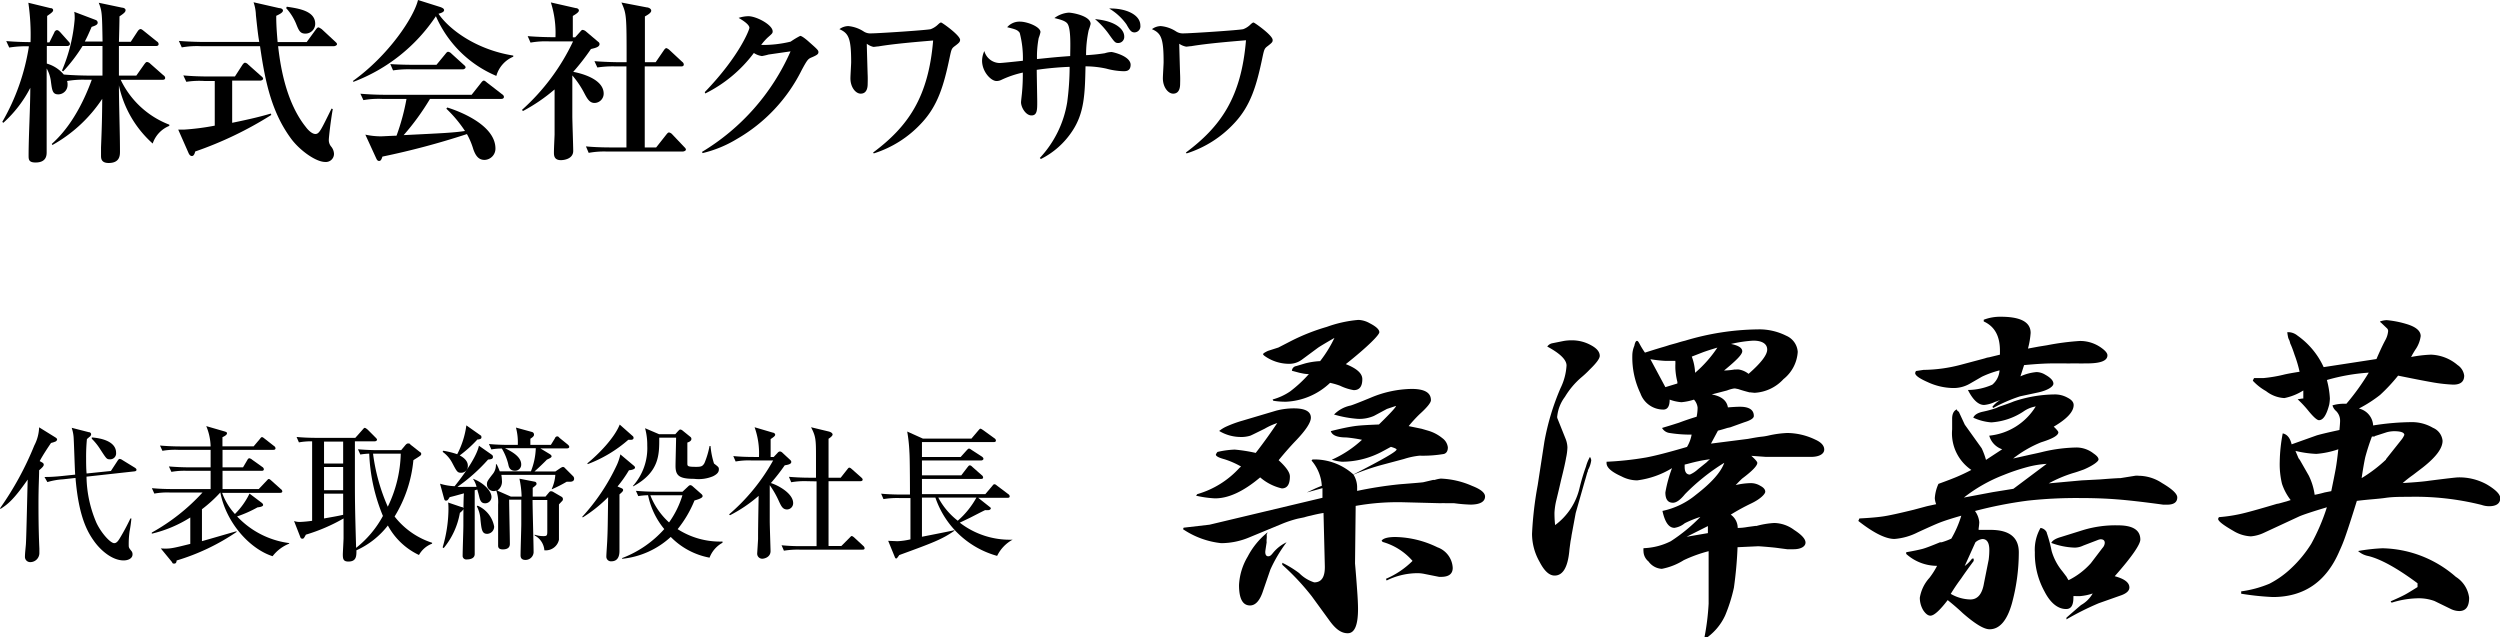
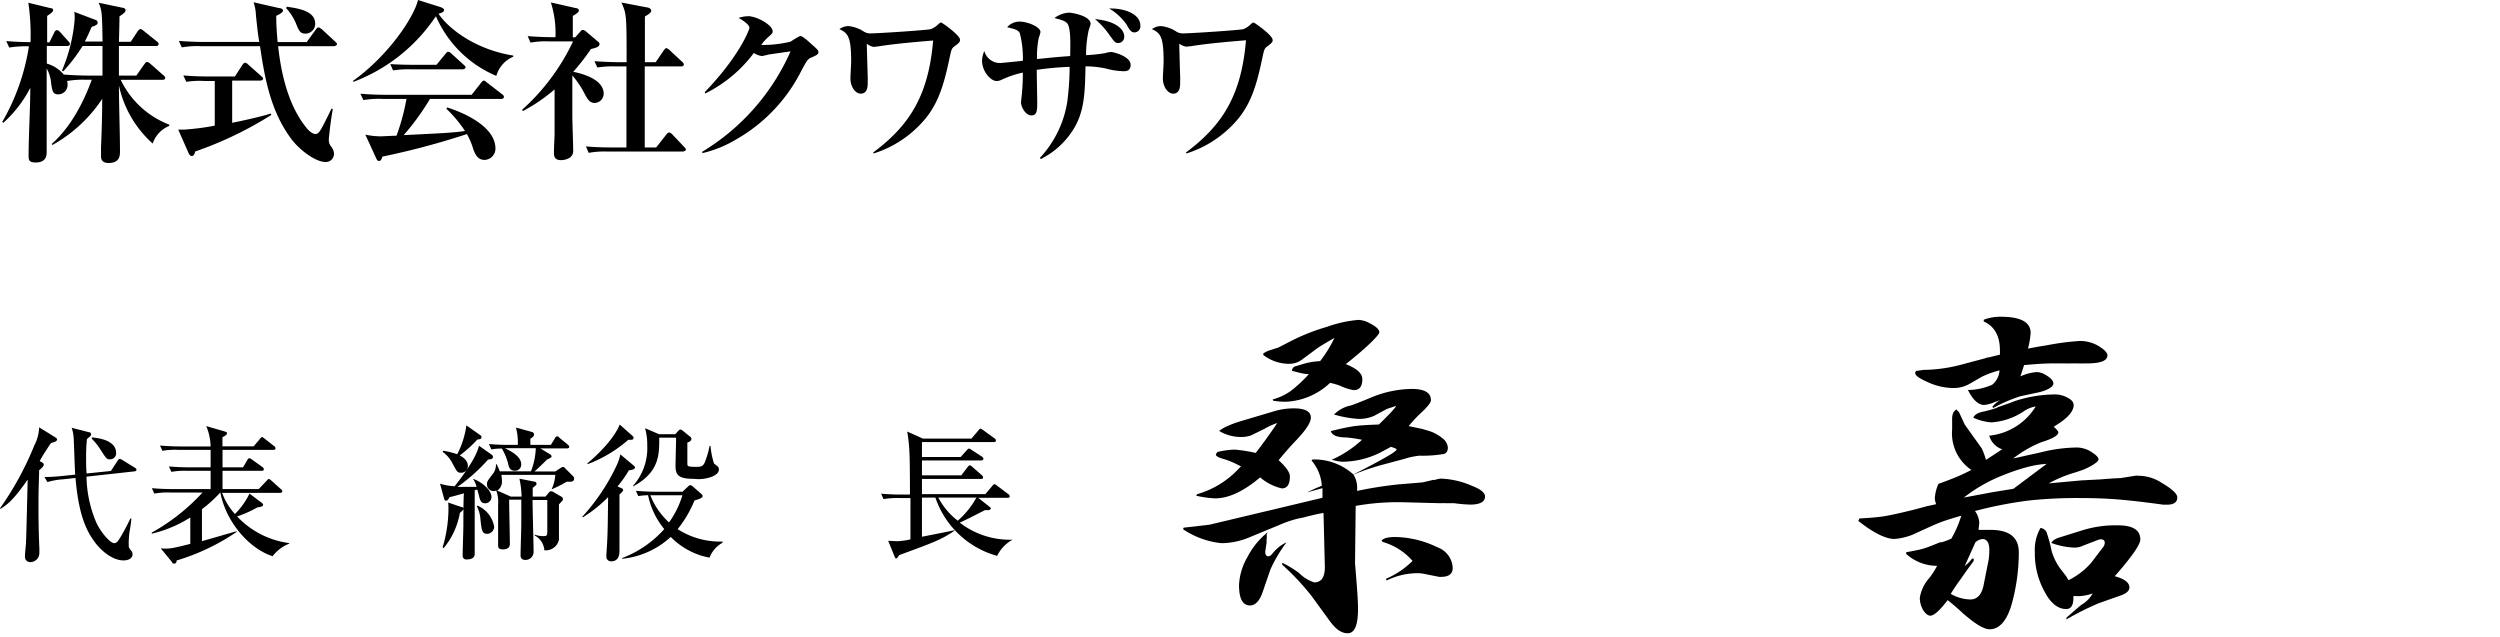
<svg xmlns="http://www.w3.org/2000/svg" width="308.61" height="78.67" viewBox="0 0 308.61 78.67">
  <g id="レイヤー_2" data-name="レイヤー 2">
    <g id="文字">
      <path d="M18.85,17.72a13.32,13.32,0,0,1-4.17-7.18c0,2.25.13,5.89.13,8.14,0,.48,0,1.44-1.4,1.44-.94,0-.94-.6-.94-.92,0,0,0-.67,0-1,.11-2.73.13-3.66.15-6a17.7,17.7,0,0,1-6.15,5.7l-.08-.13c.75-.69,3.07-2.79,4.94-7.93h-.88A11.29,11.29,0,0,0,8.28,10a1.21,1.21,0,0,1,.06.45A1.16,1.16,0,0,1,7.2,11.65c-.71,0-.77-.47-.92-1.63a4.23,4.23,0,0,0-.52-1.57c0,1.63,0,8.84,0,10.3,0,.38,0,1.31-1.37,1.31-.86,0-.86-.39-.86-.88,0-2.32.21-6,.21-8.34A15,15,0,0,1,.41,15.16l-.13-.11A26.82,26.82,0,0,0,3.57,5.72a12.46,12.46,0,0,0-2.43.15l-.37-.8c1.23.11,2.56.13,3,.13A27.72,27.72,0,0,0,3.5.34L6.21,1c.19,0,.35.08.35.26s-.18.32-.74.71c0,.34,0,1.16,0,1.76,0,.21,0,1.29,0,1.5h.28L6.71,4c0-.08.17-.28.32-.28s.26.11.41.26l1,1.12c.15.15.19.21.19.34s-.15.24-.32.24H5.78c0,1.48,0,1.65,0,2.17A4.23,4.23,0,0,1,7.87,9.2c1.27.11,2.71.13,3,.13h1.78V5.68H10.19A20.16,20.16,0,0,1,7.8,8.81l-.15-.1A20.24,20.24,0,0,0,9.22,2.34c0-.36,0-.64-.06-.88l2.64,1a.37.37,0,0,1,.26.33c0,.25-.24.36-.75.53-.37.86-.56,1.27-.84,1.81h2.19C12.6,1.63,12.6,1.4,12.19.34l2.9.61c.15,0,.41.1.41.3s-.13.36-.75.77c0,.5-.05,2.69-.07,3.14h1.46L17,3.85c.09-.13.22-.26.35-.26s.24.11.39.22l1.63,1.31a.39.39,0,0,1,.21.32c0,.21-.19.24-.34.24H14.68c0,1.22,0,3.07,0,3.65h2.15l1-1.42c.09-.11.19-.26.32-.26a.7.7,0,0,1,.41.22l1.61,1.42a.44.44,0,0,1,.22.32c0,.22-.19.24-.32.24H14.9a11,11,0,0,0,6,5.54v.15A3.56,3.56,0,0,0,18.85,17.72Z" />
      <path d="M24.1,18.7c-.07.26-.17.56-.41.56s-.37-.25-.45-.45L22,16c.32,0,.49,0,.71,0a30.07,30.07,0,0,0,3.8-.49V10H25.28A10.57,10.57,0,0,0,23,10.1l-.37-.79c1,.09,2.05.13,3.08.13H29L29.93,8s.17-.26.32-.26a.66.66,0,0,1,.38.22L32.25,9.4c.1.08.23.19.23.32s-.21.23-.34.23H28.66v5.21c2.34-.48,3.54-.78,4.77-1.14l.06.17A45.35,45.35,0,0,1,24.1,18.7Zm17.13-13h-6.9c.22,1.85.8,6.73,3.44,10,.11.16.67.84,1.16.84s.69-.49,2-3.14l.15.07c-.25,1.35-.49,3.5-.49,3.8a1.25,1.25,0,0,0,.32.86,1.51,1.51,0,0,1,.32.86,1,1,0,0,1-1.11,1c-1.08,0-3-1.33-4.11-2.77C33.6,14,32.76,10.34,32.1,5.7H24.77a10.7,10.7,0,0,0-2.33.15l-.36-.8c1.31.11,2.84.13,3.07.13H32c-.11-.71-.15-.86-.41-3.31A5.34,5.34,0,0,0,31.3.28L34.46,1c.22,0,.47.11.47.3s-.25.39-.83.65c0,.58,0,1.31.17,3.24h3.59L39,3.63c.17-.23.25-.25.32-.25s.36.19.41.23l1.65,1.53c.13.13.22.19.22.32S41.36,5.7,41.23,5.7ZM37.71,4.15c-.67,0-.82-.37-1.18-1.27A6.59,6.59,0,0,0,35.32,1l.09-.17c1.48.22,3.5.52,3.5,2.11A1.21,1.21,0,0,1,37.71,4.15Z" />
      <path d="M61.27,9.37A14.08,14.08,0,0,1,53.81,2,21.27,21.27,0,0,1,43.64,10.1L43.56,10C48,6.82,51.1,2.11,51.6,0l2.79.88c.17.07.43.17.43.37s-.23.32-.69.45c1.25,1.85,4.54,4.41,9.23,5.16V7A3.64,3.64,0,0,0,61.27,9.37Zm.58,2.84H53.08a30.26,30.26,0,0,1-3.25,4.47c5.08-.25,6.15-.3,7.57-.51a15.65,15.65,0,0,0-2.3-2.75l.11-.15c1,.3,5.95,2,5.95,5.07a1.39,1.39,0,0,1-1.35,1.4c-.77,0-1.12-.58-1.38-1.31a9.15,9.15,0,0,0-.79-1.88,95.41,95.41,0,0,1-10.43,2.78c-.11.32-.19.54-.41.54s-.3-.2-.38-.37L45.1,16.62a9.08,9.08,0,0,0,1.94.21c.17,0,1.16-.06,1.91-.08a27.27,27.27,0,0,0,1.23-4.54h-3a10.57,10.57,0,0,0-2.32.15l-.37-.79c1,.08,2,.13,3.08.13H58.22l1.16-1.47c.13-.17.24-.28.34-.28s.22.09.39.24L62,11.65a.41.41,0,0,1,.21.33C62.17,12.19,62,12.21,61.85,12.21ZM57.14,8.56h-6.3a12.74,12.74,0,0,0-2.32.13l-.34-.78C49.47,8,51,8,51.23,8h2.65L55,6.64c.11-.15.22-.25.32-.25a.71.71,0,0,1,.41.23L57.25,8c.13.11.22.19.22.32S57.27,8.56,57.14,8.56Z" />
      <path d="M73.4,12.71c-.65,0-.93-.56-1.34-1.34a11.34,11.34,0,0,0-1.41-2.06c0,3.8,0,4.75,0,5,0,.67.11,3.7.11,4.32,0,1-1.16,1.14-1.52,1.14-.84,0-.86-.58-.86-.94,0-.61.06-1.6.08-2.2,0-.88,0-1.35,0-5.59a21.41,21.41,0,0,1-3.91,2.67l-.11-.15a26.5,26.5,0,0,0,6.3-8.45H67.81a10.59,10.59,0,0,0-2.32.15l-.35-.8c1.27.11,2.71.13,3,.13h.43A12.42,12.42,0,0,0,68,.3L71.08,1c.15,0,.38.09.38.3s-.38.45-.75.67c0,.41,0,.84,0,2.64H71l.62-.69c.13-.15.19-.23.32-.23a.8.8,0,0,1,.39.19l1.5,1.27a.36.36,0,0,1,.18.28c0,.37-.5.49-1.06.62a28.28,28.28,0,0,1-2.19,2.82c.62.11,3.76.77,3.76,2.69A1.15,1.15,0,0,1,73.4,12.71Zm10.92,6H75a10.49,10.49,0,0,0-2.33.16l-.34-.8c1.31.13,2.82.13,3,.13h2c0-3.33,0-6.69,0-10H76.06a12.74,12.74,0,0,0-2.32.13l-.36-.78c1.31.11,2.83.13,3.07.13h.9c0-5.76,0-5.95-.64-7.37l3.12.6c.17,0,.56.13.56.41s-.48.54-.78.71c0,.52,0,4.64,0,5.65h1.33l1-1.46c.09-.13.2-.28.33-.28a1.14,1.14,0,0,1,.38.24l1.57,1.46a.42.42,0,0,1,.19.32c0,.2-.17.24-.32.24H79.59c0,1.59,0,8.6,0,10H81l1.24-1.57c.15-.19.24-.28.35-.28a.72.72,0,0,1,.4.24l1.49,1.57c.13.12.19.21.19.32S84.45,18.7,84.32,18.7Z" />
      <path d="M100.23,7.07c-.47.2-.54.24-1.27,1.59a20.14,20.14,0,0,1-8,8.5,14.74,14.74,0,0,1-4.23,1.74l-.07-.15A27.36,27.36,0,0,0,97.59,6.34l-2.71.39a8.28,8.28,0,0,1-.82.19,2.38,2.38,0,0,1-1-.38,16.79,16.79,0,0,1-6,5L87,11.37c4.33-4.49,5.51-7.74,5.51-7.93,0-.47-1.06-1.07-1.33-1.23A3.93,3.93,0,0,1,92.38,2c1,0,3,1.07,3,1.87,0,.23-.06.28-.62.77a6.91,6.91,0,0,0-.8.91,14.59,14.59,0,0,0,3.64-.41,10,10,0,0,1,1.18-.71c.23,0,.86.53,1.14.79,1,.88,1.11,1,1.11,1.21S100.94,6.77,100.23,7.07Z" />
      <path d="M117.88,5.68c-.41.3-.43.4-.64,1.37-.73,3.51-1.47,6-3.49,8.15a13.55,13.55,0,0,1-5.89,3.74l-.08-.11C112.1,15.61,114.61,12,115.19,5c-2.25.19-4.86.41-6.77.73-.13,0-.49.06-.6.06A2.21,2.21,0,0,1,107,5.4c0,.19.09,3.41.11,3.89s0,1,0,1c0,.3,0,1.27-.86,1.27-.63,0-1.27-.8-1.27-1.89,0-.33.09-1.72.09-2,0-2.95-.31-3.57-1.45-4.07a1.88,1.88,0,0,1,1.1-.38,4.2,4.2,0,0,1,1.92.68,1.49,1.49,0,0,0,.9.22c.86,0,6.81-.39,7.35-.52a2.62,2.62,0,0,0,.93-.6c.17-.15.25-.22.36-.22s2.34,1.57,2.34,2.15C118.5,5.18,118.4,5.29,117.88,5.68Z" />
      <path d="M138.67,8.79a8.92,8.92,0,0,1-2.11-.32A12.11,12.11,0,0,0,134,8.19c-.07,3.46-.15,5.76-1.64,8a10,10,0,0,1-3.87,3.44l-.13-.13a13.15,13.15,0,0,0,3.38-6.88,33.74,33.74,0,0,0,.3-4.37,38.88,38.88,0,0,0-4.06.37c0,.54.06,3.59.06,3.93,0,1,0,1.7-.71,1.7s-1.29-1-1.29-1.63c0-.11.09-.88.11-1.08a24.2,24.2,0,0,0,.11-2.58,12.27,12.27,0,0,0-2.67.91A1.3,1.3,0,0,1,123,10c-.65,0-1.77-1.12-1.77-2.52a3,3,0,0,1,.28-1.18,2,2,0,0,0,1.9,1.48c.21,0,1.69-.15,2.86-.28a12.48,12.48,0,0,0-.39-3.44c-.26-.38-.54-.45-1.55-.7a2,2,0,0,1,1.57-.69c.92,0,2.54.64,2.54,1.29a4.14,4.14,0,0,1-.22.73,12.37,12.37,0,0,0-.21,2.6c2.08-.21,2.32-.24,4.1-.37,0-.92.13-3.35-.34-4-.26-.37-1-.54-1.61-.69a3.36,3.36,0,0,1,1.76-.67c.43,0,2.71.39,2.71,1.4a6.57,6.57,0,0,1-.24.77,14.41,14.41,0,0,0-.32,3.08,21.76,21.76,0,0,0,2.32-.24,2.89,2.89,0,0,1,.82-.15c.15,0,2.36.49,2.36,1.59C139.55,8.79,139,8.79,138.67,8.79Zm-.62-3.48c-.37,0-.45-.09-1.1-1a10,10,0,0,0-1.78-1.95c2.58.23,3.61,1.27,3.61,2.15A.75.75,0,0,1,138.05,5.31Zm2-1.31c-.41,0-.58-.26-1-1a7,7,0,0,0-2.13-1.95c2-.05,3.85.73,3.85,2.1A.75.75,0,0,1,140.07,4Z" />
      <path d="M156.5,5.68c-.41.3-.44.4-.65,1.37-.73,3.51-1.46,6-3.48,8.15a13.61,13.61,0,0,1-5.89,3.74l-.09-.11c4.32-3.22,6.84-6.83,7.42-13.86-2.26.19-4.86.41-6.77.73-.13,0-.5.06-.61.06a2.21,2.21,0,0,1-.86-.36c0,.19.09,3.41.11,3.89s0,1,0,1c0,.3,0,1.27-.86,1.27-.62,0-1.27-.8-1.27-1.89,0-.33.09-1.72.09-2,0-2.95-.3-3.57-1.44-4.07a1.86,1.86,0,0,1,1.1-.38,4.17,4.17,0,0,1,1.91.68,1.53,1.53,0,0,0,.9.22c.86,0,6.82-.39,7.36-.52a2.49,2.49,0,0,0,.92-.6c.17-.15.26-.22.36-.22s2.35,1.57,2.35,2.15C157.12,5.18,157,5.29,156.5,5.68Z" />
      <path d="M6.86,54.5a3.33,3.33,0,0,1-.56.18c-.32.47-1,1.48-1.4,2.24l.29.16c.12.07.21.14.21.29s-.16.34-.57.68c0,.86-.08,2.07-.08,4,0,1.2,0,3.24.11,5.67,0,.09,0,.5,0,.57a1.12,1.12,0,0,1-1.13,1.1.64.64,0,0,1-.65-.66c0-.45.09-1.14.12-1.59.07-1.24.18-6.8.22-7.94C1.57,61.85.88,62.28.07,62.82L0,62.75A38.35,38.35,0,0,0,4.23,55a5.21,5.21,0,0,0,.6-2.25l2,1.24c.11.07.22.16.22.25A.33.33,0,0,1,6.86,54.5Zm9.72,3.69-5.9.65a14.91,14.91,0,0,0,1.22,5.69c.6,1.28,1.73,2.52,2.2,2.52.3,0,.5-.3.68-.59A27.81,27.81,0,0,0,16.1,64h.12A16.11,16.11,0,0,1,16,65.58a10.8,10.8,0,0,0-.11,1.67c0,.32,0,.36.35.79a.62.62,0,0,1,.12.4c0,.47-.5.74-1.1.74-1.38,0-2.79-1.19-3.62-2.34s-1.92-3-2.32-7.84l-1.55.17a8.51,8.51,0,0,0-1.92.34l-.36-.63c.48,0,1.08,0,2.55-.16l1.24-.13c-.05-.7-.14-3.75-.18-4.38a4.7,4.7,0,0,0-.25-1.4l2.11.54c.16,0,.29.11.29.27a.44.44,0,0,1-.22.32l-.3.26a22.64,22.64,0,0,0-.1,2.32c0,.54,0,1.3.06,1.93l3-.31.81-1.24c.07-.11.16-.25.28-.25a.76.76,0,0,1,.33.14l1.53.94c.11.07.21.16.21.27S16.73,58.18,16.58,58.19Zm-3-1.49c-.41,0-.43-.05-1.2-1.23a7.27,7.27,0,0,0-1.05-1.31V54c1.3.09,3,.54,3,1.89A.73.73,0,0,1,13.61,56.7Z" />
      <path d="M32.22,62c.15.11.26.2.26.34s-.24.25-.69.29a15,15,0,0,1-2.52,1.12,10.71,10.71,0,0,0,6.43,3.29v.07a4.85,4.85,0,0,0-2.05,1.55c-2.83-.9-5.75-4.16-6.45-7.87a16.72,16.72,0,0,1-2.27,2.07V66.8c.69-.18,3.66-1.06,4.27-1.22v.09a26.77,26.77,0,0,1-7.4,3.52c0,.15-.05.38-.27.38s-.2,0-.31-.2L19.85,67.7c1.14.07,1.39,0,3.64-.56V63.88a15.55,15.55,0,0,1-4.75,2l0-.14A24.74,24.74,0,0,0,25,60.8H21a8.89,8.89,0,0,0-1.95.13l-.3-.67c.86.08,1.71.11,2.57.11H26V58.12h-2.9a9,9,0,0,0-1.94.13l-.31-.67c.87.07,1.71.11,2.58.11H26V55.53H22a9.24,9.24,0,0,0-1.95.12L19.75,55c.84.07,1.71.11,2.55.11H26a6.88,6.88,0,0,0-.54-2.51l2.24.65c.23.07.32.11.32.24s-.13.28-.56.48V55.1h3.85l.76-.9c.13-.17.18-.24.27-.24s.2.09.34.2l1.15.9a.37.37,0,0,1,.18.27c0,.18-.16.2-.27.2H27.47v2.16H30l.52-.88c.07-.13.14-.24.27-.24a.75.75,0,0,1,.34.18l1.26.9a.36.36,0,0,1,.18.27c0,.18-.16.2-.27.2H27.47v2.25h4.47l.95-1c.11-.11.2-.24.29-.24s.2.09.32.2l1.17,1.05a.38.38,0,0,1,.18.27c0,.16-.16.19-.29.19H27.42A7.83,7.83,0,0,0,29,63.45a9.08,9.08,0,0,0,1.8-2.52Z" />
-       <path d="M51.72,68.51a8.46,8.46,0,0,1-3.84-3.64A10.21,10.21,0,0,1,44,67.93c0,.72,0,1.39-1,1.39-.63,0-.68-.34-.68-.9,0-.18.09-1.75.09-2s0-2,0-2.42a21.85,21.85,0,0,1-4.65,2c-.25.45-.27.5-.45.5a.24.24,0,0,1-.23-.18l-.78-2a2.18,2.18,0,0,0,.76.11,14.75,14.75,0,0,0,1.47-.14V54.48a8.26,8.26,0,0,0-1.63.13l-.29-.67c.84.08,1.71.11,2.55.11h4.7l.89-1c.19-.21.19-.23.28-.23s.24.12.35.21l1,1c.07.08.16.15.16.26s-.18.19-.27.19H43.81v3.91c0,3.39,0,4,.15,9.24a12.64,12.64,0,0,0,3.31-3.94A22.18,22.18,0,0,1,45.58,56a8,8,0,0,0-1.1.11l-.29-.65c.85.07,1.71.11,2.56.11h2.77l.52-.62c.11-.12.2-.21.35-.21s.16,0,.3.16l1.12.88A.33.33,0,0,1,52,56a.28.28,0,0,1-.12.25c-.22.17-.62.4-.85.56a16.12,16.12,0,0,1-2.32,6.95A9.62,9.62,0,0,0,53.34,67v.11A3.11,3.11,0,0,0,51.72,68.51Zm-9.36-14H40v2.71h2.36Zm0,3.14H40v2.86h2.36Zm0,3.29H40V64c.72-.13,1.69-.29,2.36-.45ZM46.43,56h-.38a23.53,23.53,0,0,0,1.82,6.55A15.73,15.73,0,0,0,49.47,56Z" />
      <path d="M60.25,56.73a21.51,21.51,0,0,1-3.78,3.37,5.91,5.91,0,0,0,.77,0l1.59,0a3.1,3.1,0,0,0-.45-1l0,0c1.14.4,2.29,1.42,2.29,2.25a.78.78,0,0,1-.79.78c-.44,0-.6-.29-.72-.8s-.15-.54-.24-.9l-.32.09,0,4.27c0,.58,0,3.08,0,3.6s-.5.67-1,.67a.44.44,0,0,1-.49-.47c0-.58.09-3.17.09-3.69s0-3.39.07-4c-.83.23-1.29.36-1.76.47-.2.32-.27.43-.45.43s-.2-.11-.27-.36l-.47-1.73a7.23,7.23,0,0,0,1.8.31c.4-.49,2.67-3.34,3-5l1.6,1.12a.31.31,0,0,1,.13.23C60.88,56.68,60.57,56.7,60.25,56.73Zm-3.48,6.58a9.35,9.35,0,0,1-2,4.35l-.13-.09a16.9,16.9,0,0,0,.72-4.68c0-.14,0-.74-.05-.86l1.65.56c.15,0,.26.09.26.21S56.92,63.2,56.77,63.31Zm2.11-9a15.63,15.63,0,0,1-2.13,1.91c.26.14,1,.55,1,1.26a.82.82,0,0,1-.82.88c-.46,0-.53-.13-1.09-1.19a3.85,3.85,0,0,0-1.2-1.39l.07-.14a10.62,10.62,0,0,1,1.73.43,10.74,10.74,0,0,0,1.13-3.56l1.79,1.26c.05,0,.07.14.07.21C59.44,54.2,59.19,54.23,58.88,54.27ZM60.14,65.9c-.65,0-.7-.54-.83-1.75a4,4,0,0,0-.45-1.65l.09-.08A3.48,3.48,0,0,1,61,65,.89.89,0,0,1,60.14,65.9Zm10.23-6.43-.42,0a16.83,16.83,0,0,1-1.83.93l0-.07a4.93,4.93,0,0,0,.43-1.71H61.89a5.49,5.49,0,0,1,.07.7,1.32,1.32,0,0,1-.58,1.24l1.68.74h1.33a11.69,11.69,0,0,0-.27-2.21l1.93.38a.26.26,0,0,1,.18.28c0,.11-.17.24-.47.47,0,.74,0,.83,0,1.08h1.58l.42-.5c.09-.11.16-.16.25-.16a.63.63,0,0,1,.34.12l1,.58a.33.33,0,0,1,.14.27.34.34,0,0,1-.13.27l-.36.38c0,.68,0,4,0,4.37a1.67,1.67,0,0,1-1.8,1.3A2.26,2.26,0,0,0,66,66.1L66,66a3.26,3.26,0,0,0,1.1.18c.41,0,.46-.09.46-.57V61.72H65.74c0,1,.13,5.57.13,6.48a1,1,0,0,1-1,.92c-.45,0-.61-.23-.61-.56,0-.61.09-3.33.09-3.88,0-1.1,0-2.35,0-3h-1.5c0,.87.09,4.68.09,5.46,0,.43-.27.68-.88.68s-.57-.39-.57-.54,0-1,0-1.19V62.3a4.3,4.3,0,0,0-.23-1.75.68.68,0,0,1-.33.07.83.83,0,0,1-.82-.84c0-.33.07-.42.64-1.17a1.82,1.82,0,0,0,.47-1.3h.09a7.61,7.61,0,0,1,.38.87h3.85a8.41,8.41,0,0,0,.6-2.85h-3.8c.72.36,2,1,2,2a.75.75,0,0,1-.77.78c-.63,0-.76-.44-.83-.82a7.12,7.12,0,0,0-.79-1.92,7,7,0,0,0-1.3.11l-.29-.67c1.1.11,2.36.11,2.56.11h1a7.08,7.08,0,0,0-.23-2.14l2,.55a.33.33,0,0,1,.23.33c0,.16-.12.29-.45.5v.76H68l.5-.81c0-.07.14-.24.27-.24s.13,0,.32.2l1,.81c.09.09.18.16.18.29s-.15.18-.27.18h-3.3l1.19.72s.2.13.2.25-.09.2-.58.42c-.39.41-1.1,1.08-1.53,1.46h2.58l.59-.4a1.16,1.16,0,0,1,.32-.16.33.33,0,0,1,.27.14l1,1a.43.43,0,0,1,.13.33C70.87,59.4,70.58,59.47,70.37,59.47Z" />
      <path d="M78.21,57.46c.13.1.18.18.18.28s-.2.27-.75.31a15.38,15.38,0,0,1-1.41,2l.34.15c.22.09.35.14.35.29s-.15.28-.45.54c0,.84,0,1.78,0,2.52s0,4.14,0,4.43,0,1.31-1,1.31a.57.57,0,0,1-.62-.61c0-.27.1-1.64.11-1.95.06-1.31.06-1.71.11-5.36a17.35,17.35,0,0,1-3.13,2.5l-.07-.07a25.23,25.23,0,0,0,4.3-6.45,6.38,6.38,0,0,0,.41-1.26Zm-.14-3.66a.3.3,0,0,1,.14.25c0,.16-.12.24-.32.24h-.33a16.32,16.32,0,0,1-5,3l-.06-.09c1.37-1.12,3.33-3.1,4-4.79Zm6.84,6.28c.14-.14.22-.19.32-.19a.5.5,0,0,1,.27.14l1,.88c.18.15.23.22.23.34s-.12.29-1,.53a14,14,0,0,1-2.08,3.54,9.69,9.69,0,0,0,5.54,1.53V67a3.51,3.51,0,0,0-1.6,1.84,9,9,0,0,1-4.79-2.56,10.39,10.39,0,0,1-6,2.7v-.09A13.27,13.27,0,0,0,82,65.31a9.53,9.53,0,0,1-2-4.18,8.83,8.83,0,0,0-1.21.11l-.29-.65c.85.07,1.69.11,2.56.11h3.19ZM78.12,60a7,7,0,0,0,1.78-5,7.75,7.75,0,0,0-.27-2.14l1.73.74h2l.34-.38c.16-.16.2-.2.29-.2a.55.55,0,0,1,.27.13l1,.81a.32.32,0,0,1,.09.22c0,.21-.2.36-.5.45,0,.41,0,2.16,0,2.54s0,.46,1.11.46c.63,0,.78-.09,1-.46a10.56,10.56,0,0,0,.63-2.11h.12a9.81,9.81,0,0,0,.43,2.16c.53.41.6.45.6.7s-.06.54-.72.87a4.59,4.59,0,0,1-2.34.32c-1.86,0-2.29-.41-2.29-1.6,0-.54.07-3,.07-3.48H81.38c0,2,.07,4.22-3.2,6Zm2.59,1.14h-.43a8.9,8.9,0,0,0,2.31,3.35,11.45,11.45,0,0,0,1.65-3.35Z" />
-       <path d="M90,63.5a24.33,24.33,0,0,0,5.44-6.66H92.75a9,9,0,0,0-1.94.13l-.29-.67c.85.08,1.69.11,2.56.11h.61a9.54,9.54,0,0,0-.54-3.67l2.23.66c.09,0,.31.09.31.26s-.23.32-.56.54c0,.25,0,.57,0,.88s0,1.11,0,1.33h.38l.49-.52a.39.39,0,0,1,.29-.16.52.52,0,0,1,.3.16l1,.93a.31.31,0,0,1,.09.2c0,.27-.38.35-.81.42a24.37,24.37,0,0,1-1.71,2.19c1,.31,2.75,1.32,2.75,2.47a.77.77,0,0,1-.75.79c-.54,0-.72-.41-1-1a11.38,11.38,0,0,0-1.14-2c0,.71,0,4.38,0,4.43,0,.58.1,3.48.1,3.71,0,.79-.83.94-1,.94a.62.62,0,0,1-.65-.63c0-.06.11-1.68.11-1.82,0-.9,0-1.33.07-5.31a17.42,17.42,0,0,1-3.53,2.39Zm9.67-4.1a9.74,9.74,0,0,0-2,.13l-.28-.67c.84.07,1.71.11,2.55.11h.79c0-.38,0-2.09,0-2.43,0-2.22,0-2.63-.61-3.8l2.16.52c.3.07.5.22.5.38s-.29.39-.5.52c0,.47,0,.9,0,4.81h1.5l.79-1c.16-.2.18-.24.29-.24s.28.17.32.2l1.13,1c.11.11.18.16.18.29s-.16.18-.27.18h-3.94c0,2.68,0,5.55,0,8h1.58l1-1c.18-.19.22-.23.29-.23s.25.13.34.22l1.08,1a.43.43,0,0,1,.16.28c0,.17-.14.18-.27.18H98.71a10.54,10.54,0,0,0-1.94.13l-.29-.67a24.13,24.13,0,0,0,2.56.11h1.76c0-3.35,0-4,0-8Z" />
      <path d="M123.09,68.62a11.2,11.2,0,0,1-7.62-7.19h-1.66v4.83c.64-.13,3.43-.67,4-.81l0,.07c-1.51,1.06-2.7,1.5-6.8,3-.26.36-.29.42-.38.42s-.13-.06-.2-.25l-.79-1.93,1.15.05a8.76,8.76,0,0,0,1.6-.23v-5.1H111a10.54,10.54,0,0,0-1.94.13l-.29-.67c1.1.11,2.36.11,2.56.11h1s0-4.43-.07-5.26a19.41,19.41,0,0,0-.27-2.52l1.93.87h6l.85-1c.18-.2.19-.22.27-.22s.28.15.36.2l1.38,1a.34.34,0,0,1,.16.25c0,.18-.14.2-.27.2h-8.86v1.84h4.78l.73-.81c.19-.2.22-.22.29-.22s.11,0,.36.18l1.25.81c.07.06.18.14.18.27s-.17.2-.27.2h-7.32v1.84h4.85l.77-1c.15-.18.18-.23.27-.23s.15,0,.35.2l1.13,1a.38.38,0,0,1,.18.29c0,.16-.14.18-.27.18h-7.28V61h7.82l.85-1c.14-.18.18-.22.27-.22s.12,0,.34.18L124.47,61a.33.33,0,0,1,.17.27c0,.17-.15.18-.27.18h-3.62l1.44,1.14c.09.07.12.09.12.18s-.16.2-.28.2a2.72,2.72,0,0,1-.42,0c-.29.13-1.56.79-1.82.92s-1.13.54-1.31.63A10.1,10.1,0,0,0,125,66.62v0A4.53,4.53,0,0,0,123.09,68.62Zm-7.26-7.19a8.8,8.8,0,0,0,2.4,2.85,10.49,10.49,0,0,0,2.3-2.85Z" />
      <path d="M146.11,65.14l3.2-.37,7.05-1.68,6.89-1.64,0-1.19-1.93.53.7-.33c.46-.22.85-.38,1.15-.49a5.27,5.27,0,0,0-1.27-3.12v0h0a0,0,0,0,0,0,0v0l0,0,0,0,0,0,0,0,.12-.13h.5a7.2,7.2,0,0,1,4.55,1.85c3.55-1.81,5.33-2.83,5.33-3.08,0-.08-.23-.19-.7-.33l-1,.54A10.6,10.6,0,0,1,165.67,57a6.09,6.09,0,0,1-1.27-.25,13.54,13.54,0,0,0,3.73-2.46A17.35,17.35,0,0,0,166.2,54q-1.68,0-1.92-.78c1.17-.3,2.13-.5,2.87-.61s1.65-.15,3.07-.21l.66-.65c1-1,1.49-1.56,1.44-1.64l-1.11.37-1.6.86a4.58,4.58,0,0,1-1.93.37,13.77,13.77,0,0,1-3-.54,4,4,0,0,1,2-1.1c.08,0,.94-.32,2.58-1a13.43,13.43,0,0,1,5-1.06c1.59,0,2.38.46,2.38,1.39,0,.3-.46.88-1.39,1.72a17.35,17.35,0,0,0-1.36,1.48l1.6.33.82.24a4.94,4.94,0,0,1,1.73.91,1.66,1.66,0,0,1,.69,1.14c0,.44-.16.72-.49.82a15.53,15.53,0,0,1-3,.21,9.13,9.13,0,0,0-1.93.41l-2.62.7a28.89,28.89,0,0,0-3.61,1.23,3,3,0,0,1,.45,1.47v.54a49.15,49.15,0,0,1,5.25-.82c1.77-.14,2.75-.22,2.91-.25l1.23-.29a.58.58,0,0,0,.2,0,3.62,3.62,0,0,1,.74-.16,10.51,10.51,0,0,1,3.86.9c1.06.41,1.6.85,1.6,1.31,0,.63-.6,1-1.81,1a19,19,0,0,1-2-.17h-.37l-.65,0a5.4,5.4,0,0,0-.66,0L173.22,62a29.52,29.52,0,0,0-5.87.45l-.08,7.1c.11,1.26.19,2.31.25,3.16q.12,1.59.12,2.46c0,2-.42,3-1.27,3s-1.55-.56-2.34-1.68l-2.09-2.87a29.82,29.82,0,0,0-3.65-3.9l0-.25a12.86,12.86,0,0,1,2.09,1.28,4.53,4.53,0,0,0,1.85,1.14c.93,0,1.36-.69,1.31-2.09l-.16-6.48q-.75.12-1.56.33a7.58,7.58,0,0,0-.82.21l-.78.16a13.73,13.73,0,0,0-2,.66l-4.06,1.68a9,9,0,0,1-3.41.69,10.41,10.41,0,0,1-4.71-1.72ZM147.79,61A11.22,11.22,0,0,0,153,57.76l.2-.17a10.46,10.46,0,0,0-2.05-.9c-.71-.19-1.06-.38-1.06-.58a1.35,1.35,0,0,1,.2-.32,11,11,0,0,1,2.13-.29,19.23,19.23,0,0,1,2.59.41c1.15-1.48,2-2.71,2.66-3.69a8.07,8.07,0,0,0-1.55.7c-1,.49-1.55.77-1.77.86a3.8,3.8,0,0,1-1.31.16,5.18,5.18,0,0,1-2.54-.74,4.13,4.13,0,0,1,.94-.57,14.37,14.37,0,0,1,1.93-.7l4.14-1.23a8.55,8.55,0,0,1,2.22-.29c1.39,0,2.09.39,2.09,1.15,0,.6-.63,1.56-1.89,2.87-.68.71-1.38,1.51-2.09,2.38.93.85,1.39,1.51,1.39,2,0,1-.34,1.48-1,1.48a6.25,6.25,0,0,1-2.67-1.36q-3.08,2.6-5.58,2.59a12.93,12.93,0,0,1-2.33-.33Zm8.57,5a2,2,0,0,1,0,.53,2,2,0,0,0,0,.41c-.11.71-.17,1.11-.17,1.19,0,.36.13.54.37.54s.37-.15.62-.46a4.81,4.81,0,0,1,1.64-1.27,17.73,17.73,0,0,0-2,3.37l-1,2.91c-.38,1-.88,1.52-1.51,1.52-.91,0-1.36-.84-1.36-2.51a7.56,7.56,0,0,1,1.07-3.52,9.4,9.4,0,0,1,2.46-3Zm11.81-19.2c0,.91-.35,1.36-1.06,1.36a6.22,6.22,0,0,1-1.68-.54,8.49,8.49,0,0,0-1.24-.36,8.45,8.45,0,0,1-5.41,2.33c-.33,0-.86,0-1.6-.12l-.08-.16a7.08,7.08,0,0,0,2.17-1,16,16,0,0,0,2.3-2.13c-.49,0-.88-.11-1.15-.16l-.94-.25h0v0a.62.62,0,0,1,.53-.58l1.07-.32a8.8,8.8,0,0,1,1.88-.29,15.23,15.23,0,0,0,1.77-2.87c-1.13.65-1.81,1.06-2.05,1.23l-2,1.48a2.59,2.59,0,0,1-1.56.49,5.21,5.21,0,0,1-2.79-.82c-.27-.17-.41-.29-.41-.37s.2-.22.61-.41l1.28-.41,1.59-.82a25.22,25.22,0,0,1,4.39-1.73,15.15,15.15,0,0,1,3.9-.86,3.05,3.05,0,0,1,1.39.41c.8.41,1.19.78,1.19,1.11s-1.38,1.75-4.14,3.94C167.48,45.48,168.17,46.09,168.17,46.8Zm4.1,19.49a12.29,12.29,0,0,1,5.17,1.27,2.84,2.84,0,0,1,1.89,2.54q0,1.11-1.44,1.11h-.24l-1.85-.37a4.29,4.29,0,0,0-1.06-.08,8.68,8.68,0,0,0-3.57.9l-.08-.21a10.45,10.45,0,0,0,3.28-2.21,7.65,7.65,0,0,0-3.69-2.34l-.13-.16C170.77,66.44,171.35,66.29,172.27,66.29Z" />
-       <path d="M191.63,42.37l1.4-.28a5.47,5.47,0,0,1,1-.08,4.82,4.82,0,0,1,2.38.61c.71.38,1.07.82,1.07,1.31q0,.49-1.23,1.68a12.28,12.28,0,0,1-1.07,1,9.82,9.82,0,0,0-2,2.38,4.8,4.8,0,0,0-.94,2.33.66.66,0,0,0,0,.29l1,2.5a3.18,3.18,0,0,1,.25,1.11,7,7,0,0,1-.17,1.31c-.08.5-.28,1.4-.61,2.71-.19.85-.4,1.72-.62,2.63a8.36,8.36,0,0,0-.2,1.43c0,.27,0,.78.08,1.52A7.92,7.92,0,0,0,195,60.18a25.33,25.33,0,0,1,.78-2.59,5.07,5.07,0,0,1,.49-1.19,1,1,0,0,1,.16.41,3.27,3.27,0,0,1-.41,1.23v0a.18.18,0,0,0,0,.09.76.76,0,0,1-.08.2c-.11.38-.2.73-.29,1l-1.14,4L194,66.08a6.78,6.78,0,0,1-.12.7c-.08.6-.14,1-.16,1.27-.2,2-.8,3-1.81,3-.66,0-1.27-.56-1.85-1.68a7,7,0,0,1-.94-3.48,44.29,44.29,0,0,1,.7-6l.82-5.34a30.22,30.22,0,0,1,2-6.64,7.33,7.33,0,0,0,.74-2.79c0-.71-.8-1.49-2.38-2.34A1,1,0,0,1,191.63,42.37Zm11.53,14.11c1.15-.21,2.84-.65,5.09-1.31a4.44,4.44,0,0,0,.57-1.52,16.1,16.1,0,0,1-2.71-.2,1.25,1.25,0,0,1-.94-.62l.25-.08c.82-.24,1.43-.44,1.84-.57.58-.22,1.3-.47,2.18-.74a5.85,5.85,0,0,0,.12-1.11,1.73,1.73,0,0,0-.45-1,6.91,6.91,0,0,1-1.56.32,5.49,5.49,0,0,1-1.44-.32q0,1.23-.78,1.23a3,3,0,0,1-2.83-2,10.31,10.31,0,0,1-1-4.68,3.1,3.1,0,0,1,.25-1.19c.08-.41.19-.61.32-.61s.21.15.37.45a10,10,0,0,0,.62,1c.65-.21,1.35-.43,2.09-.65.3-.08.61-.18.94-.29l.91-.25c.32-.1.65-.2,1-.28a32.27,32.27,0,0,1,9-1.4,7.39,7.39,0,0,1,3.49.78,2.34,2.34,0,0,1,1.43,2,4.67,4.67,0,0,1-1.76,3.36,5.21,5.21,0,0,1-3.57,1.69l-.49-.05a.21.21,0,0,0-.12,0c-.5-.13-1-.27-1.4-.41l-.41-.08a.1.1,0,0,1-.08,0h0a4.19,4.19,0,0,0-.9.25l-1.89.49c1.2.22,1.86.75,2,1.6.74-.06,1.23-.08,1.48-.08,1.14,0,1.72.38,1.72,1.14,0,.28-.4.54-1.19.78l-1.72.62-.37.08c-.44.14-.82.25-1.15.33l-.86,1.6,4.55-.58.45-.08c.6-.11,1-.17,1.31-.2s.7-.11.95-.17a12.55,12.55,0,0,1,2.17-.28,8.13,8.13,0,0,1,3.45.82c.73.33,1.1.74,1.1,1.23s-.54.9-1.64.9l-.94,0c-.38,0-.78,0-1.19,0s-.81,0-1.6,0H218l-1.81-.13c.49.44.74.73.74.87,0,.35-.62,1-1.85,1.92-.13.11-.41.39-.82.82a8.61,8.61,0,0,1,1.85-.24,2.22,2.22,0,0,1,1.19.33c.41.21.61.46.61.73s-.57.89-1.72,1.44a25.85,25.85,0,0,0-2.54,1.39,2,2,0,0,1,.86,1.64q.57,0,1.23-.12l.9-.12a.35.35,0,0,1,.17,0,10.37,10.37,0,0,1,2.21-.37,4.23,4.23,0,0,1,2.46.86c.93.6,1.4,1.12,1.4,1.56s-.5.82-1.48.82l-.78,0-1-.13q-.82-.12-2.55-.24l-2.58.12a49.53,49.53,0,0,1-.45,5,19.66,19.66,0,0,1-1.07,3.4,6.94,6.94,0,0,1-2.62,3,29.73,29.73,0,0,0,.57-4.43l0-6.48a17.41,17.41,0,0,0-3.07,1.11,7.82,7.82,0,0,1-2.71,1.07,2.17,2.17,0,0,1-1.64-.91,1.67,1.67,0,0,1-.62-1.23,2.27,2.27,0,0,1,0-.41,8.07,8.07,0,0,0,3.37-.86,20.89,20.89,0,0,0,3.65-3,12.9,12.9,0,0,0-1.93.78,2.58,2.58,0,0,1-1.27.57c-.69,0-1.18-.7-1.48-2.09a9.57,9.57,0,0,0,4.14-2q2.88-2.22,3.49-3.94a24.36,24.36,0,0,0-2.62,1.85A25.44,25.44,0,0,0,208,61c-.57.71-1.07,1.06-1.48,1.06-.63,0-.94-.42-.94-1.27a16.48,16.48,0,0,1,.82-3,10.85,10.85,0,0,1-4.31,1.51,4.21,4.21,0,0,1-1.92-.49c-1.23-.55-1.85-1.09-1.85-1.64V57A38.91,38.91,0,0,0,203.16,56.48Zm2.42-8.69,1.48-.45a1,1,0,0,0,0-.21,8.17,8.17,0,0,1-.25-1.72v-.33a3.89,3.89,0,0,0,0-.53c-.36,0-.75,0-1.19,0a15.59,15.59,0,0,1-1.89-.21Zm4.06,9.15c-.27.05-.71.16-1.31.32l-.37.09v.28c0,.63.22.95.65.95a3.51,3.51,0,0,0,1-.66l1.07-.86a3.51,3.51,0,0,1,.41-.37C210.52,56.77,210,56.85,209.64,56.94Zm1.19,8-2.63,1.32,2.63-.45ZM212,42.91q-1.11.33-1.77.57l-1.39.54a6.39,6.39,0,0,1,.41,2A15,15,0,0,0,212,42.91Zm2.17,2.7a.35.35,0,0,0,.17,0h.08a.12.12,0,0,1,.08,0h.12a2.6,2.6,0,0,1,1.23.54c1.53-1.34,2.3-2.33,2.3-3s-.57-1.1-1.72-1.1a16.07,16.07,0,0,0-2.75.41c.93.19,1.39.49,1.39.9s-.75,1.15-2.25,2.38l0,0s0,0,0,0h0s0,0-.05,0l0,0,0,0,0,0,0,0A9.4,9.4,0,0,0,214.15,45.61Z" />
      <path d="M229.53,64c1.18-.06,2.15-.14,2.91-.25s2.11-.41,3.78-.82l1.68-.45,1.11-.24a2.36,2.36,0,0,1-.17-.74,5.06,5.06,0,0,1,.45-1.77c1.13-.41,1.9-.71,2.34-.9s1-.44,1.72-.82a5.46,5.46,0,0,1-2.37-5l0-1.32c0-.63.22-1,.57-1.15a1.3,1.3,0,0,1,.08.17.3.3,0,0,1,.13.12s0,0,.08,0a.09.09,0,0,0,0,.08v0h0v0l.7,1.51,2.09,2.92a9.36,9.36,0,0,1,.53,1.43l2-1.31a2.47,2.47,0,0,1-1.6-1.68,7.61,7.61,0,0,0,5.74-3.61,3.76,3.76,0,0,0-1.55.65,8.13,8.13,0,0,1-3.94,1.32,6.45,6.45,0,0,1-2.22-.58c.14-.35.54-.6,1.19-.74a13.66,13.66,0,0,0,1.64-.45,4.86,4.86,0,0,1,.7-.28c.66-.22,1.15-.4,1.48-.54a16.28,16.28,0,0,1,5-.86,3.19,3.19,0,0,1,1.64.41c.49.25.74.55.74.9q0,1.23-2.46,2.67c.38.36.57.59.57.7q0,.57-2.13,1.23a14.32,14.32,0,0,0-3.45,2l1.11-.25,1.07-.24q1-.21,1.47-.33a19.24,19.24,0,0,1,4.19-.54,3.44,3.44,0,0,1,2.09.74c.41.28.61.52.61.74s-.6.71-1.8,1.23q-.9.33-1.35.45a16.45,16.45,0,0,0-3,1.27l4.06-.37,2.3-.12c1.37-.11,2.2-.16,2.5-.16l1.81-.29a1.58,1.58,0,0,1,.41,0,5.29,5.29,0,0,1,2.91.9c1.26.74,1.88,1.33,1.88,1.77,0,.6-.42.9-1.27.9h-.12s-.05,0-.08,0h-.25q-3.65-.5-5.78-.66c-1.4-.11-2.91-.16-4.55-.16a55.37,55.37,0,0,0-6.4.32,52,52,0,0,0-6.52,1.28,2.73,2.73,0,0,1,.53,1.39,7.68,7.68,0,0,1-.08.78v.16c.19,0,.46,0,.82,0h.65q3.5,0,3.49,2.79a24.11,24.11,0,0,1-.86,6.32c-.6,2.1-1.52,3.16-2.75,3.16-.71,0-1.82-.69-3.32-2-.41-.39-1-.92-1.85-1.6q-1.47,1.92-2.13,1.92-.45,0-.9-.69a3,3,0,0,1-.41-1.52,4.79,4.79,0,0,1,1.19-2.46,9.55,9.55,0,0,0,.94-1.48,5.72,5.72,0,0,1-3.81-1.47v-.21c.93-.16,1.58-.3,2-.41s1.19-.41,2.18-.82a.1.1,0,0,0,.08,0c.06,0,.1,0,.12,0l.25-.08a8,8,0,0,0,.94-.37,13.22,13.22,0,0,0,1.23-2.83c-1.14.32-2,.6-2.58.82s-1.59.68-2.79,1.23a7.61,7.61,0,0,1-2.87.82q-1.64,0-4.47-2.22Zm7.92-18.34a18.62,18.62,0,0,0,4.67-.65l2.63-.7.29-.08a2.07,2.07,0,0,1,.49-.12l1.35-.33v-.49c0-1.84-.67-3-2-3.61l0-.21a5.66,5.66,0,0,1,2.1-.37c2.46,0,3.69.66,3.69,2a10,10,0,0,1-.33,1.93l1.35-.25,1-.16a31.65,31.65,0,0,1,4.06-.53,4.49,4.49,0,0,1,2.54.77c.57.39.86.72.86,1,0,.68-.85,1-2.54,1h-.33a6.12,6.12,0,0,1-.74,0h-.9a4.59,4.59,0,0,1-.62,0l-1.55,0c-.93,0-2.14.07-3.61.21l-.45,1.39a6,6,0,0,1,2-.53,2.16,2.16,0,0,1,1.07.33c.68.38,1,.75,1,1.1s-.67.84-2,1.11l-2.1.45a18.82,18.82,0,0,0-3.32,1.44l-.12-.13a3.45,3.45,0,0,1,1-.86c-.27.11-.5.19-.69.25a3.92,3.92,0,0,1-1.32.37c-.71,0-1.38-.62-2-1.85a7.54,7.54,0,0,0,3-.65,2.49,2.49,0,0,0,.9-1.77,11.93,11.93,0,0,0-2.17.78l-1.56.9a4,4,0,0,1-2,.5,7.72,7.72,0,0,1-3.16-.74c-1.07-.47-1.57-.85-1.52-1.15l.09-.21ZM243.23,74q1.35,0,1.68-2l.58-2.91a9.26,9.26,0,0,0,.08-1.19c0-.91-.29-1.36-.86-1.36a1.59,1.59,0,0,0-.86.41l-1.32,2.92a4.34,4.34,0,0,0,.91-.91l.2,0,0,.29c-.65.88-1.17,1.6-1.56,2.18a22.35,22.35,0,0,0-1.27,1.88A5,5,0,0,0,243.23,74ZM246,60.75l2.54-.41,4.11-3.08a12.42,12.42,0,0,0-2.3.37,24.69,24.69,0,0,0-3,1,19,19,0,0,0-4.92,2.79Zm6.65,5a16.74,16.74,0,0,1,.61,2.26,6.94,6.94,0,0,0,1.35,2.54l.5.66a3,3,0,0,0,.24.41,9.08,9.08,0,0,0,2.75-2.09l1.44-1.89a1,1,0,0,0,.28-.62c0-.3-.17-.45-.53-.45a1.36,1.36,0,0,0-.33.09l-1.8.69a2.46,2.46,0,0,1-1.07.25,9,9,0,0,1-2.87-.58c.14-.3.53-.54,1.19-.73h0l2.75-.86a13.76,13.76,0,0,1,4.3-.58c1.84,0,2.75.59,2.75,1.76,0,.58-1,2.08-3.16,4.52,1.21.32,1.81.79,1.81,1.39,0,.38-.32.7-.94.94l-2.83,1a35.11,35.11,0,0,0-4,2v-.21q1.14-1,1.8-1.56a3.78,3.78,0,0,0,1.44-1.43,6.45,6.45,0,0,1-1.6.33l-.45,0a1.24,1.24,0,0,0-.33,0v.16c0,1-.3,1.43-.9,1.43-1,0-1.93-.72-2.67-2.17a9.65,9.65,0,0,1-1.19-4.84,5.4,5.4,0,0,1,.7-3A1,1,0,0,1,252.67,65.75Z" />
-       <path d="M276.5,63.46c.68-.14,2.21-.56,4.59-1.27.16,0,.55-.13,1.15-.29l.53-.17a6.76,6.76,0,0,1-1.07-2,10.31,10.31,0,0,1-.28-2.74,19.86,19.86,0,0,1,.37-3.49c.54.11.91.56,1.1,1.35L286,53.74c.71-.2,1.64-.41,2.79-.66.05-.55.08-.92.08-1.11a1.67,1.67,0,0,0-.49-1.23,1.4,1.4,0,0,1-.45-.7,4.9,4.9,0,0,1,1.48-.2h.24A28.72,28.72,0,0,0,292.41,46a24.16,24.16,0,0,0-5.17.91,10.91,10.91,0,0,1,.37,2.29,5.53,5.53,0,0,1-.08.74c-.33,1.29-.75,1.93-1.27,1.93-.22,0-.63-.35-1.23-1.07a13.62,13.62,0,0,0-1.4-1.51l.54-.09.16,0,0-1a6.84,6.84,0,0,1-2.34.94,4,4,0,0,1-2.26-.86A6.61,6.61,0,0,1,278.1,47a1.31,1.31,0,0,1,.16-.33c.3,0,.68,0,1.15,0a17,17,0,0,0,2.46-.41c.44-.11,1.11-.23,2-.37a15.17,15.17,0,0,0-.62-2.09c-.16-.49-.34-1-.53-1.39a2.77,2.77,0,0,0-.12-.41,2.21,2.21,0,0,1-.13-.29,6.78,6.78,0,0,1-.12-.7h.25a1.82,1.82,0,0,1,1,.41,9.67,9.67,0,0,1,3.24,3.9l6.52-1c.36-.84.71-1.61,1.07-2.29a2.84,2.84,0,0,0,.37-1.15.45.45,0,0,0-.12-.33l-.82-.78v0l-.05,0v0l0,0v-.09a0,0,0,0,1,0,0v0a2.66,2.66,0,0,1,.82-.16,12.15,12.15,0,0,1,2.34.45c1.23.35,1.85.86,1.85,1.52a3.77,3.77,0,0,1-.58,1.56c-.08.11-.23.35-.45.73a2.52,2.52,0,0,1-.16.29,15.86,15.86,0,0,1,2.46-.29,5.35,5.35,0,0,1,3.28,1.28,1.85,1.85,0,0,1,.82,1.31q0,1.11-1.35,1.11a19.23,19.23,0,0,1-2.59-.29c-1.09-.19-2.5-.47-4.22-.82a21.22,21.22,0,0,1-2.22,2.38,16.22,16.22,0,0,1-2.62,1.68,2.27,2.27,0,0,1,1.76,2.09,31.28,31.28,0,0,1,4.72-.41,5.11,5.11,0,0,1,2.66.7,1.93,1.93,0,0,1,1.19,1.6c0,.93-.8,2-2.42,3.28l-1.23.94a14.49,14.49,0,0,0-1.27,1c1.48-.09,2.57-.18,3.28-.29,2.14-.27,3.32-.41,3.57-.41A7,7,0,0,1,307,59.81c1.09.65,1.64,1.21,1.64,1.68,0,.65-.46,1-1.39,1a2.86,2.86,0,0,1-.91-.16,33.7,33.7,0,0,0-9-1c-1,0-2,0-2.87.13s-2,.18-3.53.37c-.65,2.1-1.12,3.54-1.39,4.3A18.25,18.25,0,0,1,288.8,68q-2.42,5.7-8.24,5.7a33.48,33.48,0,0,1-3.9-.41l0-.29a13.69,13.69,0,0,0,3.48-.94,11.55,11.55,0,0,0,2.71-1.93,14.89,14.89,0,0,0,2.46-3,25.16,25.16,0,0,0,1.93-4.51c-1.8.54-2.95.92-3.44,1.14l-4.31,2a4.67,4.67,0,0,1-1.64.45,4.59,4.59,0,0,1-2.18-.69c-1.34-.77-1.95-1.27-1.84-1.52l.08-.16A19,19,0,0,0,276.5,63.46Zm7.17-7.06a1,1,0,0,0,.13.25.83.83,0,0,1,.12.16L285,58.7a7.7,7.7,0,0,1,.73,2.38c.33-.06.74-.15,1.23-.29l.82-.16c.25-1.21.43-2.11.54-2.71s.22-1.45.33-2.46a10.87,10.87,0,0,1-2.71.57,13.13,13.13,0,0,1-2.58-.37Zm10.42,11.28a14.16,14.16,0,0,1,9.07,3.53,3.55,3.55,0,0,1,1.64,2.58c0,1.1-.41,1.64-1.23,1.64a2.46,2.46,0,0,1-1-.24l-2.05-1a5.66,5.66,0,0,0-2.21-.33,11.4,11.4,0,0,0-3.08.54l-.12-.17c.76-.33,1.35-.6,1.76-.82s.85-.5,1.56-.94V72c-2.57-1.91-4.59-3-6.07-3.36a2.65,2.65,0,0,1-1.27-.62A22.8,22.8,0,0,1,294.09,67.68Zm.45-11,1.89-2.38a2.45,2.45,0,0,0,.37-.61c0-.3-.43-.46-1.27-.46a3.63,3.63,0,0,0-.91.13l-1.39.45h-.08l0,.08H293l-.2,0a26.23,26.23,0,0,0-.82,2.54c-.14.63-.29,1.5-.45,2.59A17.63,17.63,0,0,0,294.54,56.73Z" />
    </g>
  </g>
</svg>